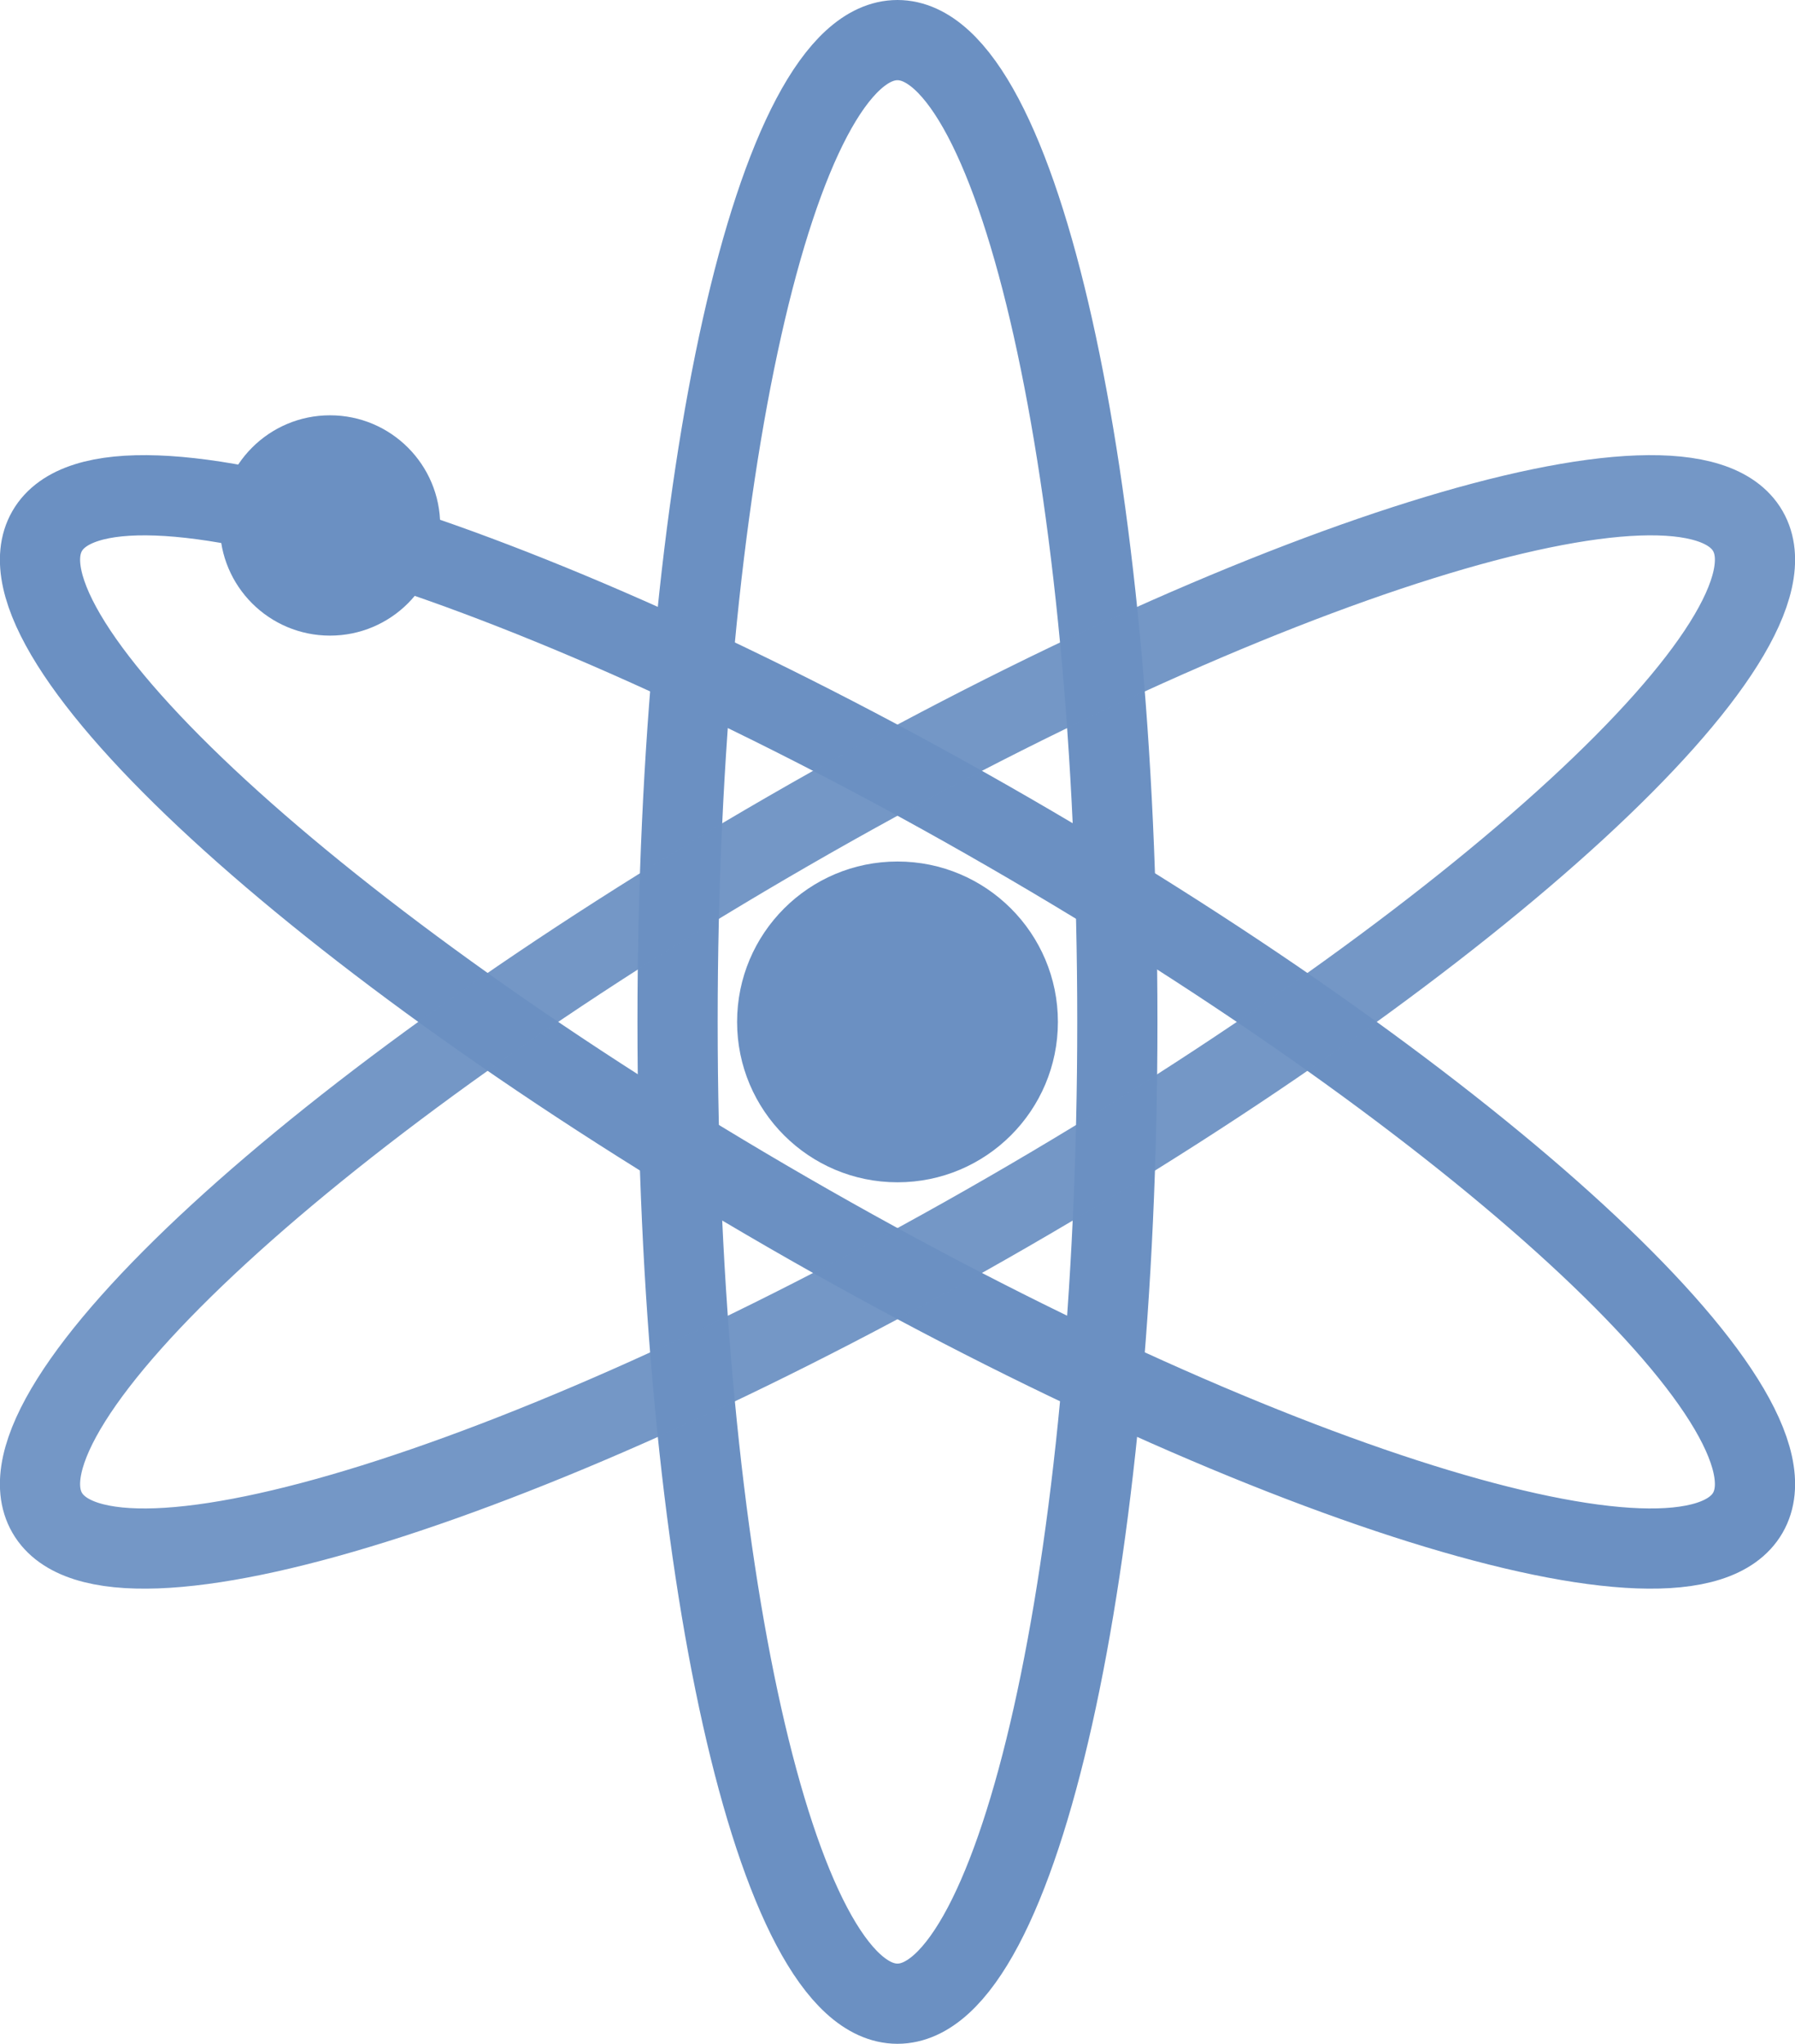
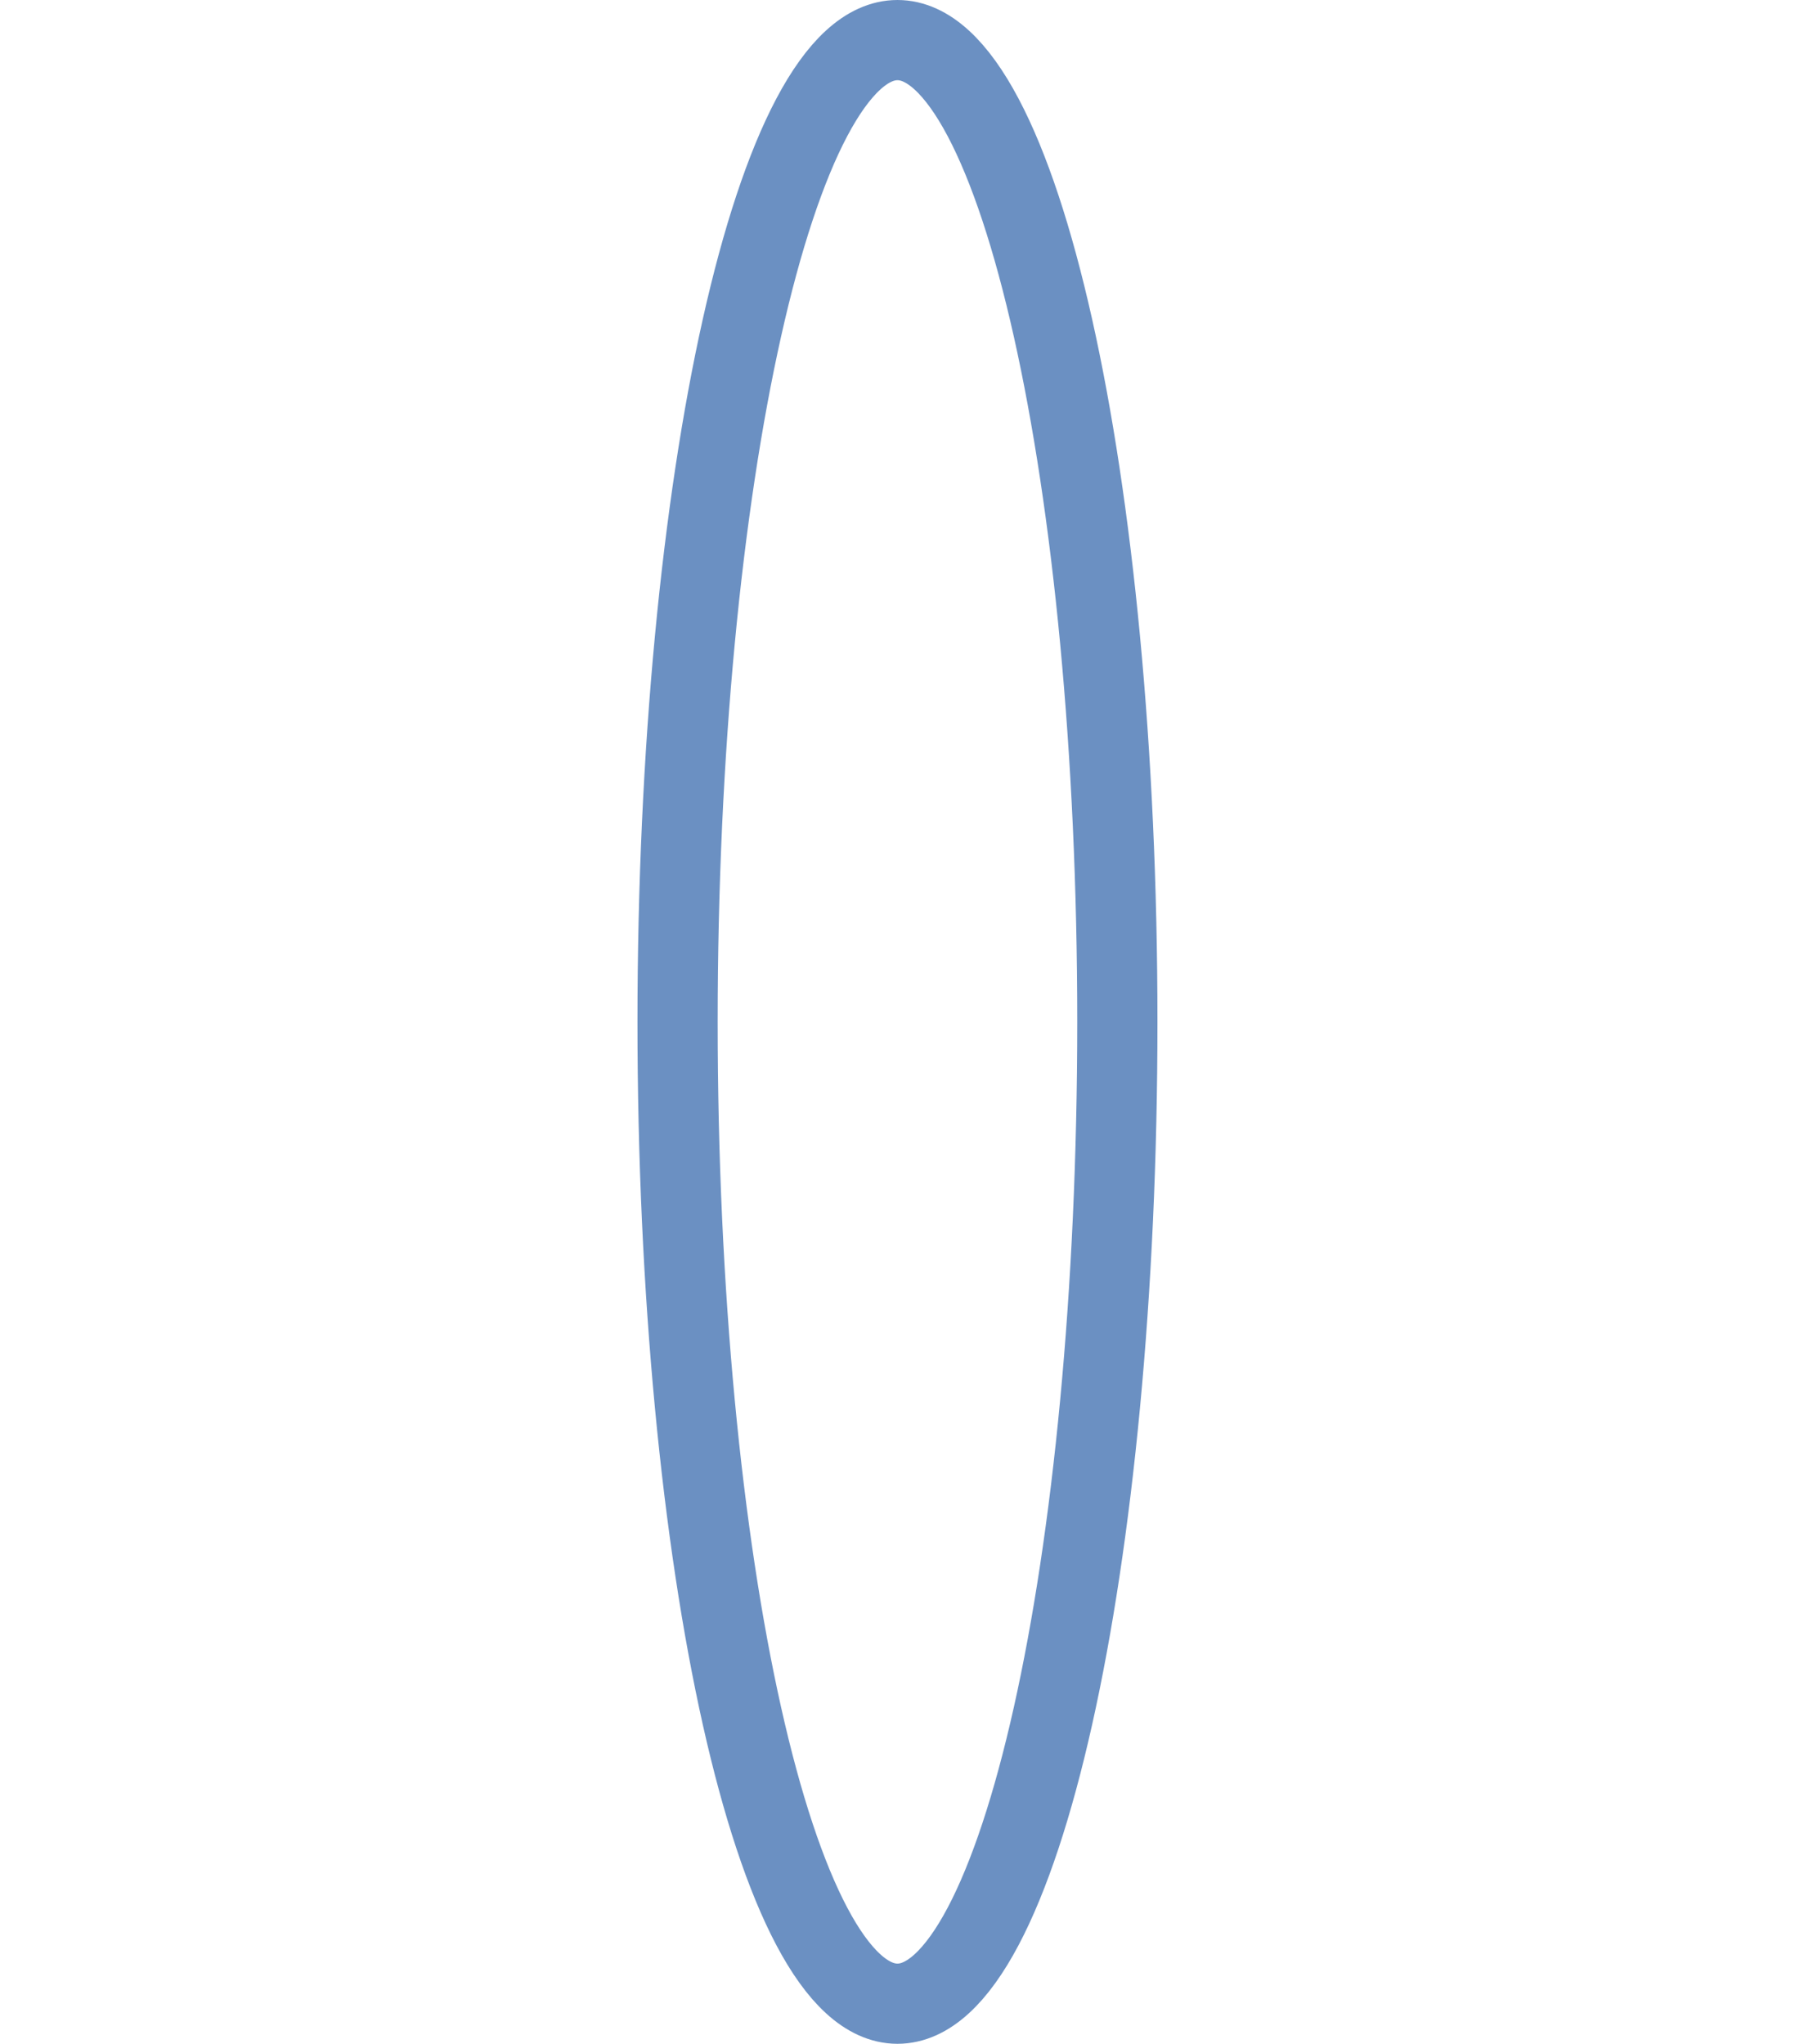
<svg xmlns="http://www.w3.org/2000/svg" xmlns:ns1="http://www.inkscape.org/namespaces/inkscape" xmlns:ns2="http://sodipodi.sourceforge.net/DTD/sodipodi-0.dtd" xmlns:ns3="http://www.openswatchbook.org/uri/2009/osb" width="43.91mm" height="50mm" viewBox="0 0 43.91 50" version="1.1" id="svg8" ns1:version="0.92.5 (2060ec1f9f, 2020-04-08)" ns2:docname="atom_light.svg">
  <defs id="defs2">
    <linearGradient id="linearGradient4711" ns1:collect="always" ns3:paint="gradient">
      <stop id="stop4715" offset="0" style="stop-color:#110000;stop-opacity:1;" />
      <stop id="stop4717" offset="1" style="stop-color:#283959;stop-opacity:0;" />
    </linearGradient>
  </defs>
  <ns2:namedview id="base" pagecolor="#ffffff" bordercolor="#666666" borderopacity="1.0" ns1:pageopacity="0.0" ns1:pageshadow="2" ns1:zoom="3.2854658" ns1:cx="6.7964639" ns1:cy="93.970304" ns1:document-units="mm" ns1:current-layer="layer1" showgrid="false" ns1:window-width="1866" ns1:window-height="1136" ns1:window-x="54" ns1:window-y="27" ns1:window-maximized="1" showguides="false" fit-margin-top="0" fit-margin-left="0" fit-margin-right="0" fit-margin-bottom="0" />
  <g ns1:label="Layer 1" ns1:groupmode="layer" id="layer1" transform="translate(-113.338,-47.8)">
    <path style="fill:none;fill-opacity:1;stroke:#6b90c2;stroke-width:1.962;stroke-miterlimit:4;stroke-dasharray:none;stroke-opacity:1" d="m 140.671,72.8 c 0,13.265 -2.408,24.019 -5.379,24.019 -2.97,-2e-5 -5.379,-10.754 -5.379,-24.019 0,-13.265 2.408,-24.019 5.379,-24.019 2.97,-1.9e-5 5.379,10.754 5.379,24.019" id="path817-59" ns1:connector-curvature="0" ns2:nodetypes="ccscc" />
-     <circle style="fill:#6b90c2;fill-opacity:1;stroke:none;stroke-width:0.25;stroke-opacity:1" id="path815-2" cx="135.293" cy="72.8" r="3.924" />
-     <path style="fill:none;fill-opacity:1;stroke:#6b90c2;stroke-width:1.962;stroke-miterlimit:4;stroke-dasharray:none;stroke-opacity:1" d="m 137.982,68.142 c 11.488,6.633 19.597,14.095 18.112,16.667 -1.485,2.573 -12.002,-0.719 -23.49,-7.351 -11.488,-6.633 -19.597,-14.095 -18.112,-16.667 1.485,-2.573 12.002,0.719 23.49,7.351" id="path817-7-2" ns1:connector-curvature="0" ns2:nodetypes="ccscc" />
-     <path style="fill:none;fill-opacity:1;stroke:#6b90c2;stroke-width:1.962;stroke-miterlimit:4;stroke-dasharray:none;stroke-opacity:0.941" d="m 132.604,68.142 c 11.488,-6.633 22.005,-9.924 23.49,-7.351 1.485,2.573 -6.624,10.035 -18.112,16.667 -11.488,6.633 -22.005,9.924 -23.49,7.351 -1.485,-2.573 6.624,-10.035 18.112,-16.667" id="path817-5-8" ns1:connector-curvature="0" ns2:nodetypes="ccscc" />
-     <circle style="fill:#6b90c2;fill-opacity:1;stroke:none;stroke-width:0.172;stroke-opacity:1" id="path815-5-1-9" cx="121.411" cy="60.655" r="2.695" />
  </g>
</svg>